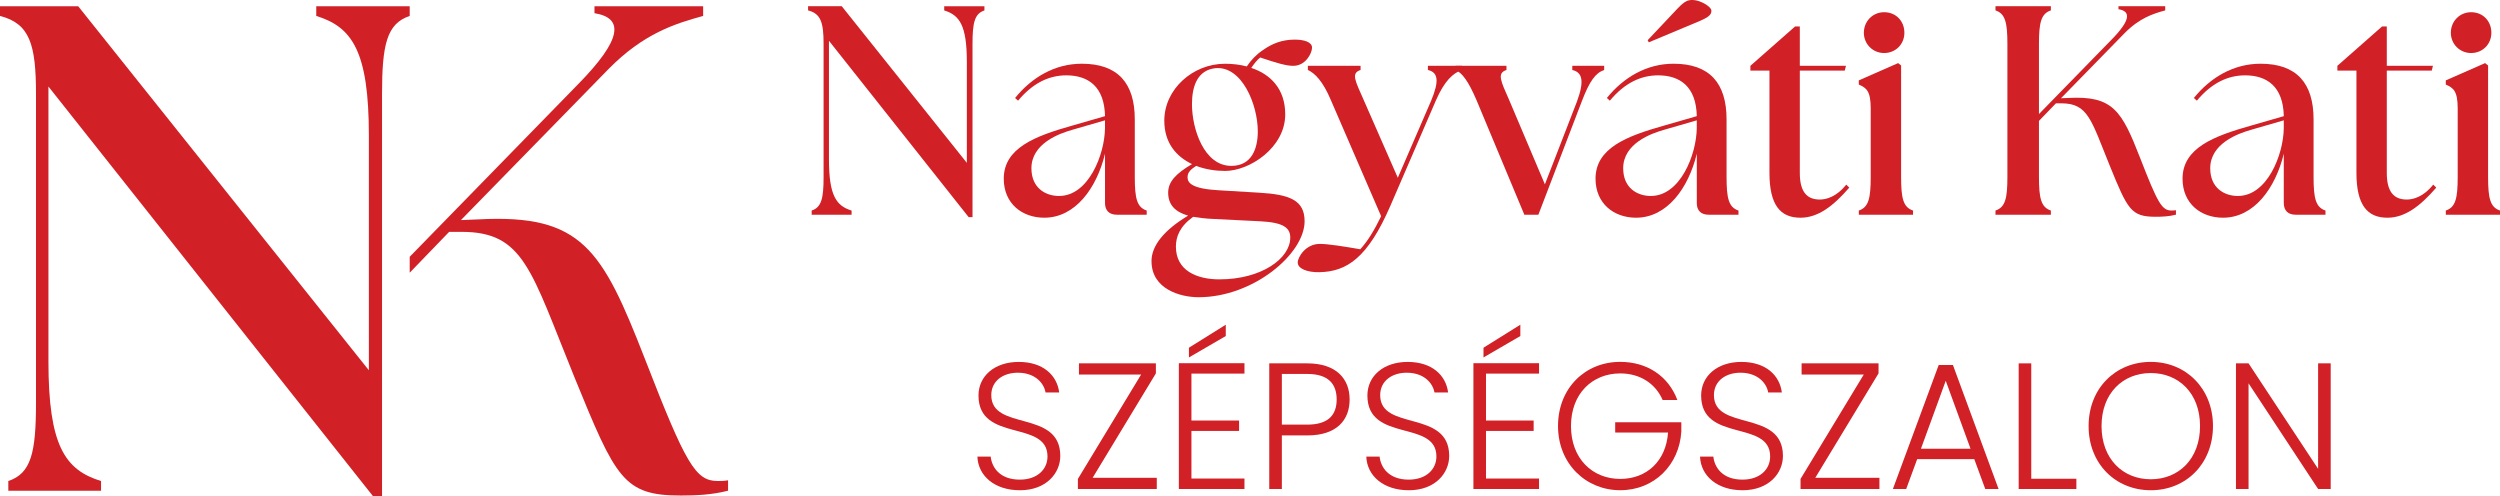
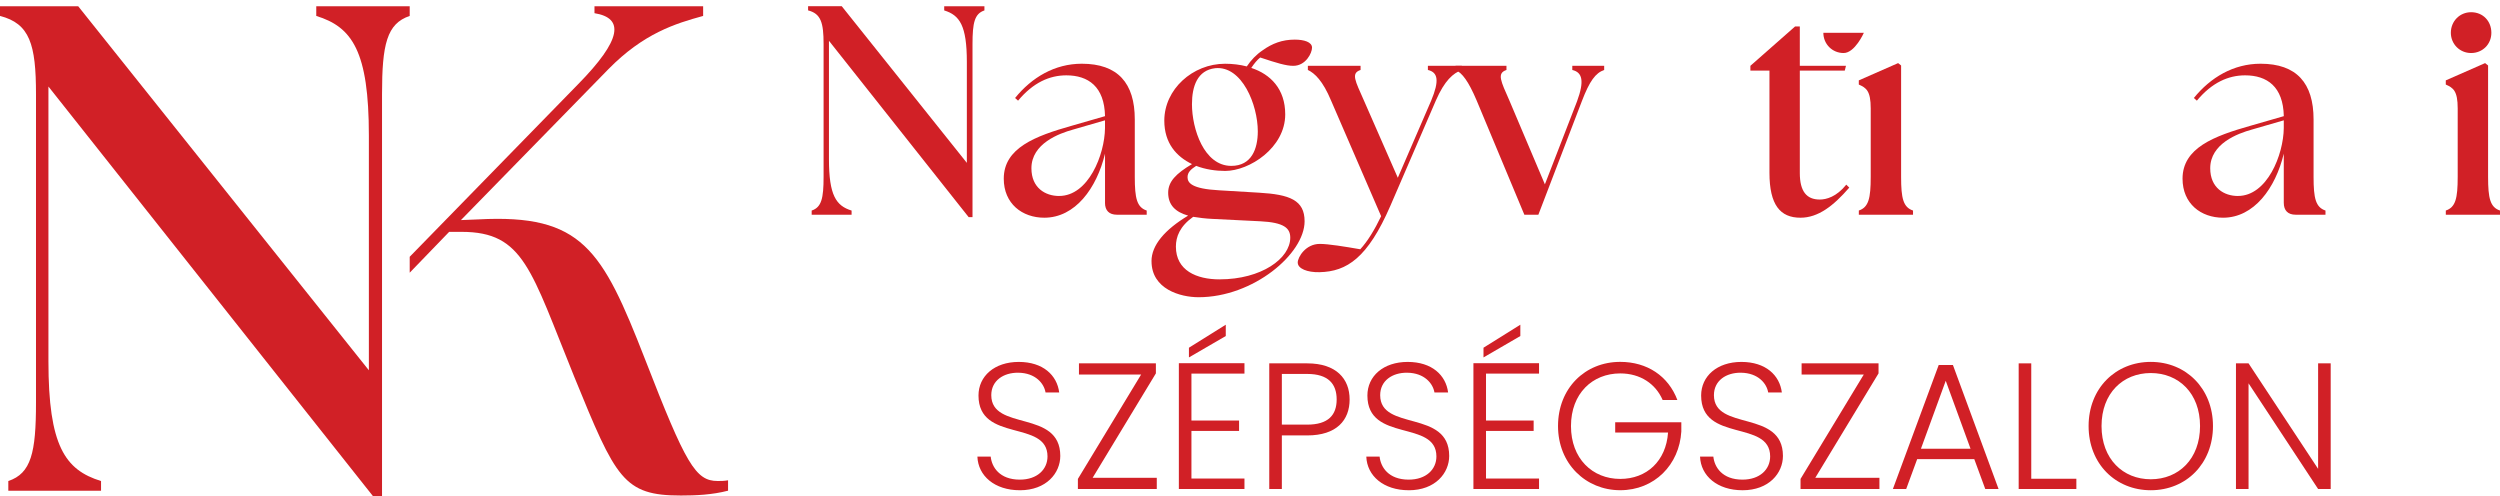
<svg xmlns="http://www.w3.org/2000/svg" id="Layer_1" viewBox="0 0 1007.06 199.9">
  <defs>
    <style>.cls-1{fill:#d12026;stroke-width:0px;}</style>
  </defs>
  <path class="cls-1" d="M19.51,34.86v110.68c0,34.01,6.69,43.77,21.19,48.23v3.9H3.35v-3.9c9.2-3.07,11.15-11.43,11.15-31.5V37.92C14.5,17.85,11.99,9.49,0,6.42v-3.9h31.5l117.09,146.64V54.65c0-34.01-6.69-43.77-21.19-48.23v-3.9h37.64v3.9c-9.2,3.07-11.15,11.43-11.15,31.5v161.97h-3.62L19.51,34.86Z" />
  <path class="cls-1" d="M165.04,103.44l67.74-69.42c17.84-18.12,18.68-26.76,6.69-28.71v-2.79h43.77v3.9c-11.15,3.07-23.97,6.97-38.19,21.47l-59.38,60.77,6.97-.28c41.82-2.23,49.9,11.99,67.19,56.31,16.45,42.37,20.35,49.07,29.27,49.07,1.39,0,2.51,0,4.18-.28v4.18c-6.41,1.67-13.1,1.95-18.96,1.95-23.14,0-26.21-6.69-42.93-47.67-17.56-43.21-20.35-58.54-45.44-58.54h-5.02l-15.89,16.45" />
  <path class="cls-1" d="M333.92,16.44v47.63c0,14.64,2.88,18.83,9.12,20.75v1.68h-16.08v-1.68c3.96-1.32,4.8-4.92,4.8-13.56V17.75c0-8.64-1.08-12.24-6.24-13.56v-1.68h13.56l50.39,63.1V24.95c0-14.64-2.88-18.83-9.12-20.75v-1.68h16.2v1.68c-3.96,1.32-4.8,4.92-4.8,13.56v69.7h-1.56l-56.26-71.02Z" />
  <path class="cls-1" d="M445.13,81.7v-19.79c-3.36,13.92-12,25.79-24.47,25.79-8.88,0-16.32-5.64-16.32-15.72,0-12.36,12.6-17.15,27.47-21.35l13.32-3.84c-.24-11.88-6.72-16.44-15.6-16.44-6.72,0-13.32,2.88-19.43,10.2l-1.2-1.08c6.72-8.28,15.96-13.8,26.87-13.8,14.52,0,21.35,7.8,21.35,22.43v23.15c0,8.64.84,12.24,4.8,13.56v1.68h-12c-3.12,0-4.8-1.68-4.8-4.8ZM426.65,78.94c11.76,0,18.35-16.56,18.47-27.35v-3.12l-12.84,3.72c-5.64,1.56-16.8,5.64-16.8,15.6,0,7.92,5.64,11.16,11.16,11.16Z" />
  <path class="cls-1" d="M463.85,105.21c0-6.48,5.4-12.72,14.76-18.35-5.04-1.44-8.04-4.2-8.04-9.24,0-4.44,3.12-7.68,9.6-11.52-6.24-3-11.16-8.4-11.16-17.51,0-12.6,11.4-22.91,24.47-22.91,3,0,6,.36,8.76,1.08,1.68-2.52,3.84-4.8,6.36-6.48,3.84-2.76,7.92-4.32,12.96-4.32,3.72,0,6.96.96,6.96,3.24,0,2.16-2.52,7.32-7.56,7.32-2.88,0-6.48-1.08-13.32-3.36-1.2.96-2.4,2.4-3.6,4.2,7.68,2.52,13.68,8.4,13.68,18.71,0,13.44-14.4,22.79-24.23,22.79-3.72,0-7.92-.6-11.64-2.04-2.04,1.32-3.48,2.52-3.48,4.56,0,2.28,1.68,4.68,12.72,5.28l16.08.96c12.36.72,18.35,3,18.35,11.52,0,13.08-20.63,30.59-42.71,30.59-7.32,0-18.95-3.24-18.95-14.52ZM491.32,112.53c16.79,0,28.43-8.4,28.43-16.79,0-3.84-2.52-6.12-12-6.6l-19.31-.96c-2.88-.12-5.52-.48-7.8-.84-5.4,3.84-6.96,8.04-6.96,12,0,9.6,8.28,13.2,17.63,13.2ZM506.67,52.9c0-10.68-6.36-26.51-17.16-25.43-7.2.84-9.36,7.32-9.36,14.52,0,9.84,4.8,24.83,15.84,24.83,8.16,0,10.68-6.84,10.68-13.92Z" />
  <path class="cls-1" d="M522.75,105.81c0-2.28,3.24-7.56,8.88-7.56,3.48,0,10.08,1.08,16.32,2.16,2.88-3.12,5.76-7.8,8.4-13.32l-20.15-46.55c-3.36-8.04-6.6-11.04-9.36-12.36v-1.68h21.23v1.68c-3.96,1.32-2.16,4.32,1.32,12.24l13.68,31.19,13.44-31.07c3.36-8.04,2.76-11.4-1.32-12.36v-1.68h13.68v1.68c-3.6,1.32-6.96,4.32-10.44,12.24l-18.35,42.47c-9.12,20.99-17.51,26.51-28.55,26.75-4.92.12-8.76-1.44-8.76-3.84Z" />
  <path class="cls-1" d="M586.33,28.19v-1.68h20.51v1.68c-3.96,1.32-2.28,4.44,1.2,12.36l14.28,33.71,12.96-33.47c3-8.16,2.16-11.64-1.92-12.6v-1.68h12.84v1.68c-3.48,1.2-5.88,4.44-9,12.6l-17.51,45.71h-5.64l-19.19-45.95c-3.36-7.92-5.88-11.16-8.52-12.36Z" />
-   <path class="cls-1" d="M683.51,81.7v-19.79c-3.36,13.92-12,25.79-24.47,25.79-8.88,0-16.32-5.64-16.32-15.72,0-12.36,12.6-17.15,27.47-21.35l13.32-3.84c-.24-11.88-6.72-16.44-15.6-16.44-6.72,0-13.32,2.88-19.43,10.2l-1.2-1.08c6.72-8.28,15.96-13.8,26.87-13.8,14.52,0,21.35,7.8,21.35,22.43v23.15c0,8.64.84,12.24,4.8,13.56v1.68h-12c-3.12,0-4.8-1.68-4.8-4.8ZM665.03,78.94c11.76,0,18.35-16.56,18.47-27.35v-3.12l-12.84,3.72c-5.64,1.56-16.8,5.64-16.8,15.6,0,7.92,5.64,11.16,11.16,11.16ZM664.19,17.04l-.48-.84,12.12-12.84c3-3.12,4.2-3.36,6-3.36,3,0,7.56,2.64,7.56,4.32,0,1.44-.72,2.4-4.56,4.08l-20.63,8.64Z" />
  <path class="cls-1" d="M712.78,69.58V28.43h-7.68v-1.92l17.99-15.84h1.92v15.84h18.59l-.48,1.92h-18.11v41.27c0,7.44,2.76,10.68,8.04,10.68,2.64,0,6.72-1.08,10.68-6l1.2,1.2c-6.36,7.32-12.48,12.12-19.67,12.12-8.16,0-12.48-5.16-12.48-18.11Z" />
-   <path class="cls-1" d="M748.77,84.81c3.96-1.32,4.8-4.92,4.8-13.56v-27.59c0-7.08-1.8-8.28-4.8-9.6v-1.68l15.84-6.96,1.2.96v44.87c0,8.64.84,12.24,4.8,13.56v1.68h-21.83v-1.68ZM750.81,13.2c0-4.68,3.6-8.28,8.16-8.28,4.8,0,8.16,3.6,8.16,8.28s-3.6,8.16-8.16,8.16-8.16-3.6-8.16-8.16Z" />
-   <path class="cls-1" d="M803.83,84.81c3.96-1.32,4.8-4.92,4.8-13.56V17.75c0-8.64-.84-12.24-4.8-13.56v-1.68h22.31v1.68c-3.96,1.32-4.8,4.92-4.8,13.56v28.19l29.15-29.87c7.68-7.8,8.04-11.52,2.88-12.36v-1.2h18.83v1.68c-4.8,1.32-10.32,3-16.44,9.24l-25.55,26.15,3-.12c17.99-.96,21.47,5.16,28.91,24.23,7.08,18.23,8.76,21.11,12.6,21.11.6,0,1.08,0,1.8-.12v1.8c-2.76.72-5.64.84-8.16.84-9.96,0-11.28-2.88-18.47-20.51-7.56-18.59-8.76-25.19-19.55-25.19h-2.16l-6.84,7.08v22.55c0,8.64.84,12.24,4.8,13.56v1.68h-22.31v-1.68Z" />
+   <path class="cls-1" d="M748.77,84.81c3.96-1.32,4.8-4.92,4.8-13.56v-27.59c0-7.08-1.8-8.28-4.8-9.6v-1.68l15.84-6.96,1.2.96v44.87c0,8.64.84,12.24,4.8,13.56v1.68h-21.83v-1.68ZM750.81,13.2s-3.6,8.16-8.16,8.16-8.16-3.6-8.16-8.16Z" />
  <path class="cls-1" d="M919.96,81.7v-19.79c-3.36,13.92-12,25.79-24.47,25.79-8.88,0-16.31-5.64-16.31-15.72,0-12.36,12.6-17.15,27.47-21.35l13.32-3.84c-.24-11.88-6.72-16.44-15.6-16.44-6.72,0-13.32,2.88-19.43,10.2l-1.2-1.08c6.72-8.28,15.96-13.8,26.87-13.8,14.52,0,21.35,7.8,21.35,22.43v23.15c0,8.64.84,12.24,4.8,13.56v1.68h-12c-3.12,0-4.8-1.68-4.8-4.8ZM901.49,78.94c11.76,0,18.35-16.56,18.47-27.35v-3.12l-12.84,3.72c-5.64,1.56-16.79,5.64-16.79,15.6,0,7.92,5.64,11.16,11.16,11.16Z" />
-   <path class="cls-1" d="M949.23,69.58V28.43h-7.68v-1.92l17.99-15.84h1.92v15.84h18.59l-.48,1.92h-18.11v41.27c0,7.44,2.76,10.68,8.04,10.68,2.64,0,6.72-1.08,10.68-6l1.2,1.2c-6.36,7.32-12.48,12.12-19.67,12.12-8.16,0-12.48-5.16-12.48-18.11Z" />
  <path class="cls-1" d="M985.22,84.81c3.96-1.32,4.8-4.92,4.8-13.56v-27.59c0-7.08-1.8-8.28-4.8-9.6v-1.68l15.84-6.96,1.2.96v44.87c0,8.64.84,12.24,4.8,13.56v1.68h-21.83v-1.68ZM987.26,13.2c0-4.68,3.6-8.28,8.16-8.28,4.8,0,8.16,3.6,8.16,8.28s-3.6,8.16-8.16,8.16-8.16-3.6-8.16-8.16Z" />
  <path class="cls-1" d="M410.81,197.48c-10.14,0-16.8-5.79-17.09-13.54h5.36c.43,4.2,3.55,9.27,11.73,9.27,7.02,0,11.15-4.13,11.15-9.34,0-14.91-27.8-5.5-27.8-24.54,0-7.82,6.44-13.54,16.22-13.54s15.42,5.36,16.29,12.31h-5.5c-.58-3.55-3.98-7.89-11-7.96-5.94-.07-10.86,3.19-10.86,9.05,0,14.62,27.8,5.65,27.8,24.47,0,6.88-5.57,13.83-16.29,13.83Z" />
  <path class="cls-1" d="M465.61,150.42l-25.48,42.06h25.85v4.49h-31.78v-4.05l25.48-42.06h-25.05v-4.49h30.99v4.05Z" />
  <path class="cls-1" d="M501.3,150.49h-21.36v18.9h19.19v4.2h-19.19v19.19h21.36v4.2h-26.43v-50.68h26.43v4.2ZM493.77,130.8v4.56l-14.84,8.62v-3.91l14.84-9.27Z" />
  <path class="cls-1" d="M526.57,175.4h-10.21v21.58h-5.07v-50.61h15.28c11.73,0,17.09,6.23,17.09,14.55s-5.21,14.48-17.09,14.48ZM526.57,171.05c8.54,0,11.87-3.91,11.87-10.14s-3.33-10.28-11.87-10.28h-10.21v20.42h10.21Z" />
  <path class="cls-1" d="M567.47,197.48c-10.14,0-16.8-5.79-17.09-13.54h5.36c.43,4.2,3.55,9.27,11.73,9.27,7.02,0,11.15-4.13,11.15-9.34,0-14.91-27.8-5.5-27.8-24.54,0-7.82,6.44-13.54,16.22-13.54s15.42,5.36,16.29,12.31h-5.5c-.58-3.55-3.98-7.89-11-7.96-5.94-.07-10.86,3.19-10.86,9.05,0,14.62,27.8,5.65,27.8,24.47,0,6.88-5.57,13.83-16.29,13.83Z" />
  <path class="cls-1" d="M619.96,150.49h-21.36v18.9h19.19v4.2h-19.19v19.19h21.36v4.2h-26.43v-50.68h26.43v4.2ZM612.43,130.8v4.56l-14.84,8.62v-3.91l14.84-9.27Z" />
  <path class="cls-1" d="M675.7,161.14h-5.94c-2.82-6.52-8.98-10.72-17.09-10.72-11.22,0-19.84,8.11-19.84,21.21s8.62,21.29,19.84,21.29c10.64,0,18.46-7.17,19.26-18.68h-21.29v-4.13h26.64v3.69c-.8,13.39-10.79,23.67-24.62,23.67s-25.05-10.64-25.05-25.85,10.86-25.85,25.05-25.85c10.86,0,19.4,5.72,23.02,15.35Z" />
  <path class="cls-1" d="M701.91,197.48c-10.14,0-16.8-5.79-17.09-13.54h5.36c.43,4.2,3.55,9.27,11.73,9.27,7.02,0,11.15-4.13,11.15-9.34,0-14.91-27.8-5.5-27.8-24.54,0-7.82,6.44-13.54,16.22-13.54s15.42,5.36,16.29,12.31h-5.5c-.58-3.55-3.98-7.89-11-7.96-5.94-.07-10.86,3.19-10.86,9.05,0,14.62,27.8,5.65,27.8,24.47,0,6.88-5.57,13.83-16.29,13.83Z" />
  <path class="cls-1" d="M756.71,150.42l-25.48,42.06h25.85v4.49h-31.78v-4.05l25.48-42.06h-25.05v-4.49h30.99v4.05Z" />
  <path class="cls-1" d="M795.3,184.96h-23.02l-4.42,12.02h-5.36l18.46-49.96h5.72l18.39,49.96h-5.36l-4.42-12.02ZM783.79,153.39l-9.99,27.37h19.98l-9.99-27.37Z" />
  <path class="cls-1" d="M818.24,146.37v46.48h18.17v4.13h-23.24v-50.61h5.07Z" />
  <path class="cls-1" d="M866.39,197.48c-14.19,0-25.05-10.64-25.05-25.85s10.86-25.85,25.05-25.85,25.05,10.72,25.05,25.85-10.79,25.85-25.05,25.85ZM866.39,193.06c11.22,0,19.84-8.18,19.84-21.43s-8.62-21.36-19.84-21.36-19.84,8.11-19.84,21.36,8.62,21.43,19.84,21.43Z" />
  <path class="cls-1" d="M938.86,146.37v50.61h-5.07l-28.02-42.57v42.57h-5.07v-50.61h5.07l28.02,42.5v-42.5h5.07Z" />
</svg>